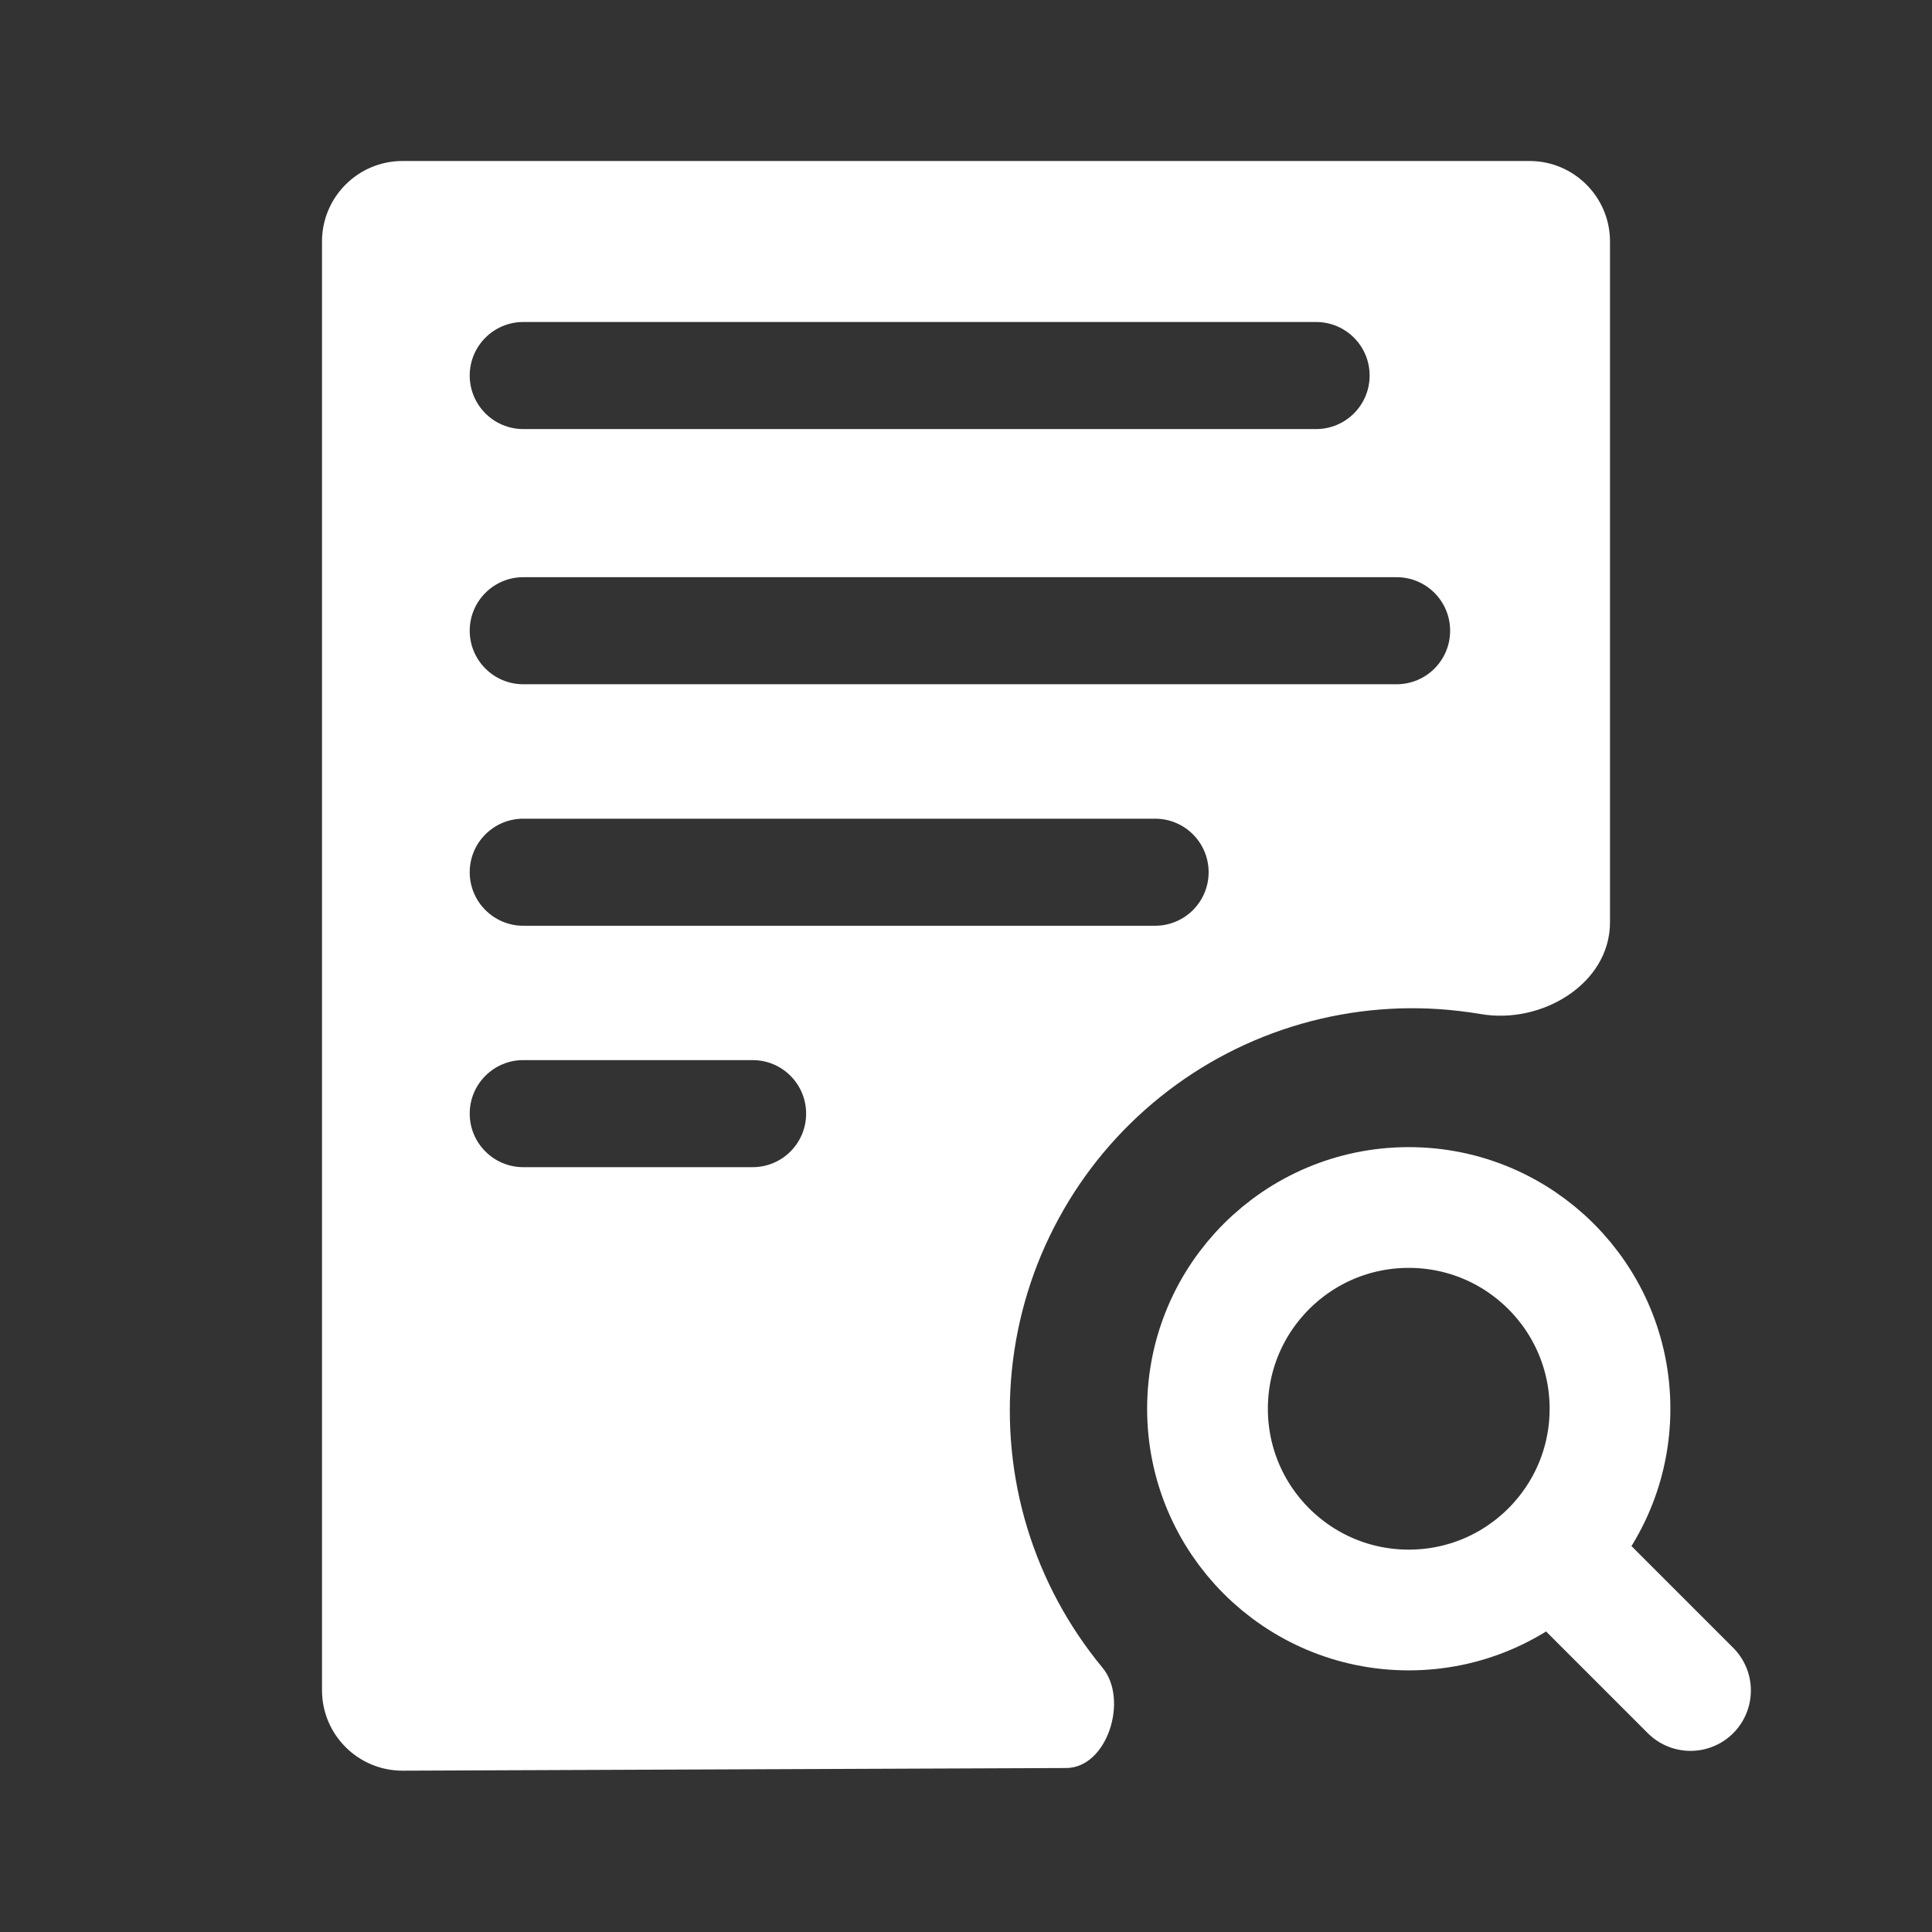
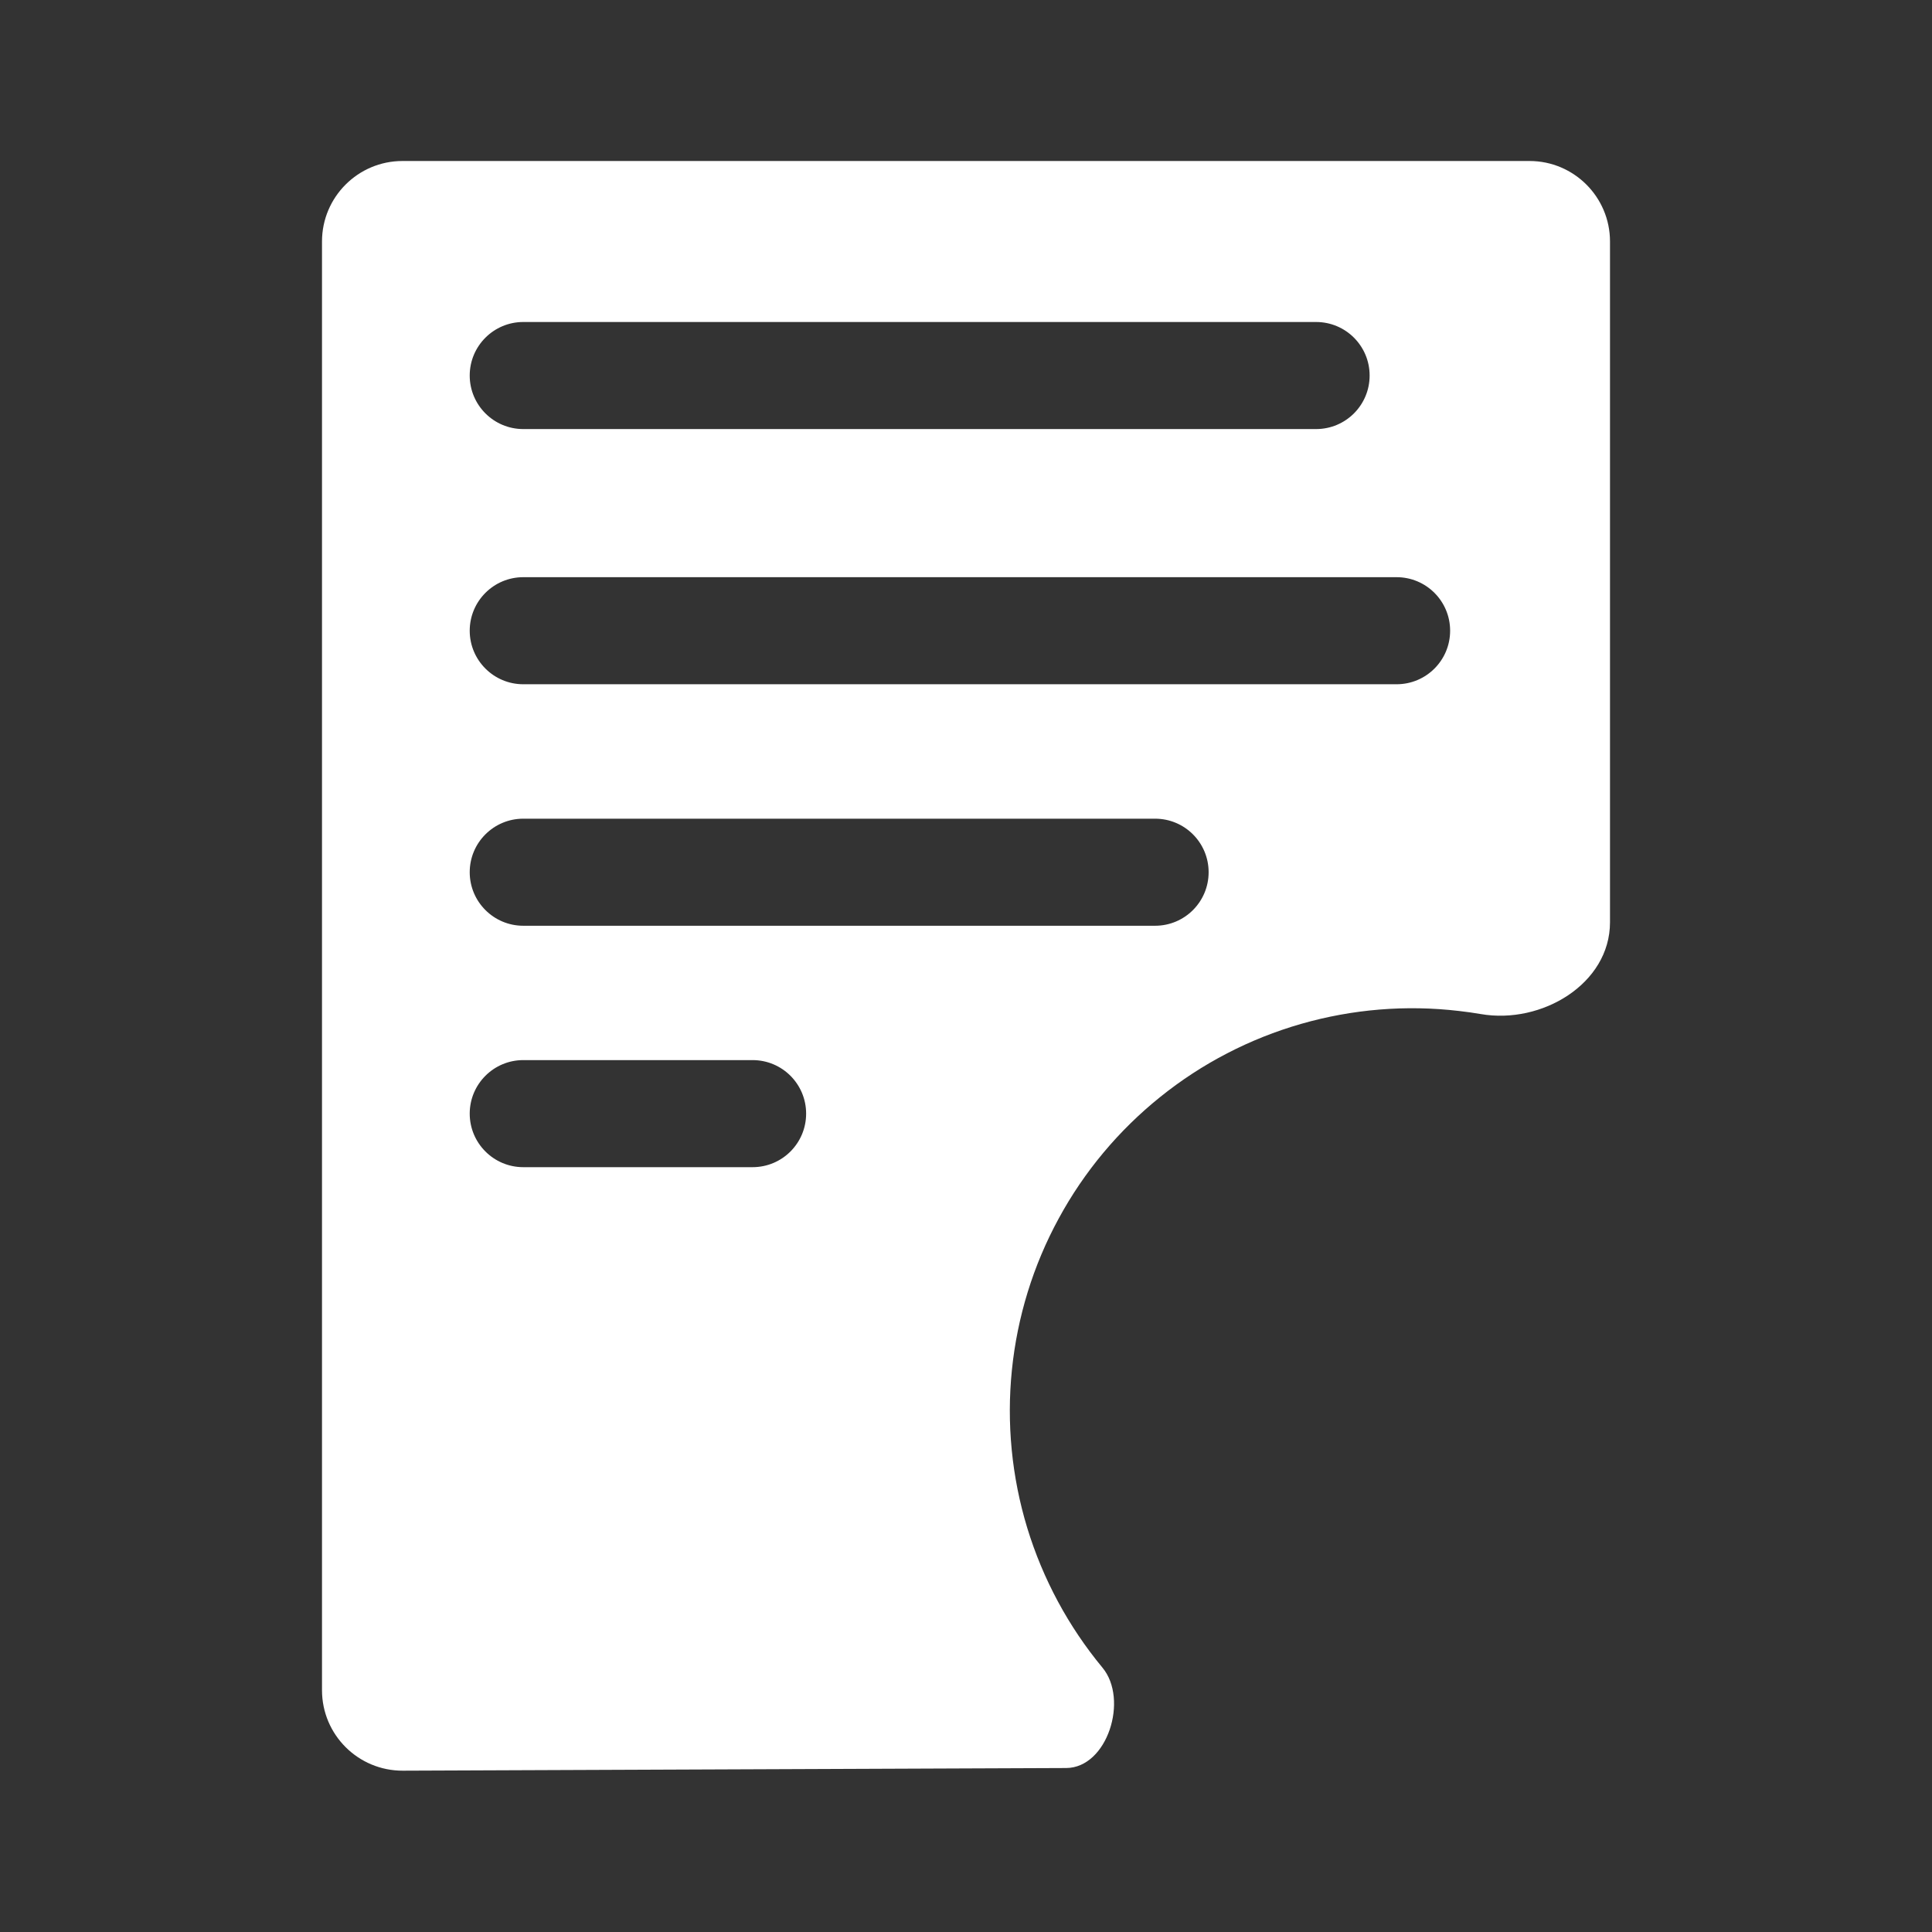
<svg xmlns="http://www.w3.org/2000/svg" width="24" height="24" viewBox="0 0 24 24" fill="none">
  <rect x="0" y="0" width="24" height="24" fill="#333333" stroke="none" />
-   <path d="M17.5 20C18.881 20 20 18.881 20 17.5C20 16.119 18.881 15 17.5 15C16.119 15 15 16.119 15 17.5C15 18.881 16.119 20 17.5 20Z" stroke="#fff" stroke-width="1.5" />
-   <path d="M21 21L19.5 19.5" stroke="#fff" stroke-width="1.5" stroke-linecap="round" />
  <path fill-rule="evenodd" clip-rule="evenodd" d="M19 2C19.552 2 20 2.448 20 3V11.457C20 12.223 19.149 12.728 18.395 12.597C18.306 12.582 18.217 12.569 18.127 12.559C17.468 12.481 16.801 12.536 16.163 12.719C15.526 12.902 14.931 13.21 14.414 13.626C13.897 14.041 13.467 14.555 13.151 15.138C12.834 15.72 12.637 16.36 12.57 17.02C12.503 17.68 12.568 18.347 12.761 18.981C12.955 19.616 13.272 20.205 13.695 20.716C14.023 21.11 13.757 21.961 13.244 21.963L5.004 21.996C4.45 21.998 4 21.55 4 20.996V14V3C4 2.448 4.448 2 5 2H19ZM6.5 14.499H9.349C9.717 14.499 10.014 14.201 10.014 13.834C10.014 13.467 9.717 13.169 9.349 13.169H6.5C6.133 13.169 5.835 13.467 5.835 13.834C5.835 14.201 6.133 14.499 6.5 14.499ZM6.5 11.5H14.349C14.717 11.5 15.014 11.202 15.014 10.835C15.014 10.468 14.717 10.17 14.349 10.17H6.5C6.133 10.17 5.835 10.468 5.835 10.835C5.835 11.202 6.133 11.5 6.5 11.5ZM6.5 8.5H17.349C17.717 8.5 18.014 8.202 18.014 7.835C18.014 7.468 17.717 7.17 17.349 7.17H6.5C6.133 7.17 5.835 7.468 5.835 7.835C5.835 8.202 6.133 8.5 6.5 8.5ZM6.5 5.33H16.349C16.717 5.33 17.014 5.032 17.014 4.665C17.014 4.298 16.717 4 16.349 4H6.5C6.133 4 5.835 4.298 5.835 4.665C5.835 5.032 6.133 5.33 6.5 5.33Z" fill="#fff" />
</svg>